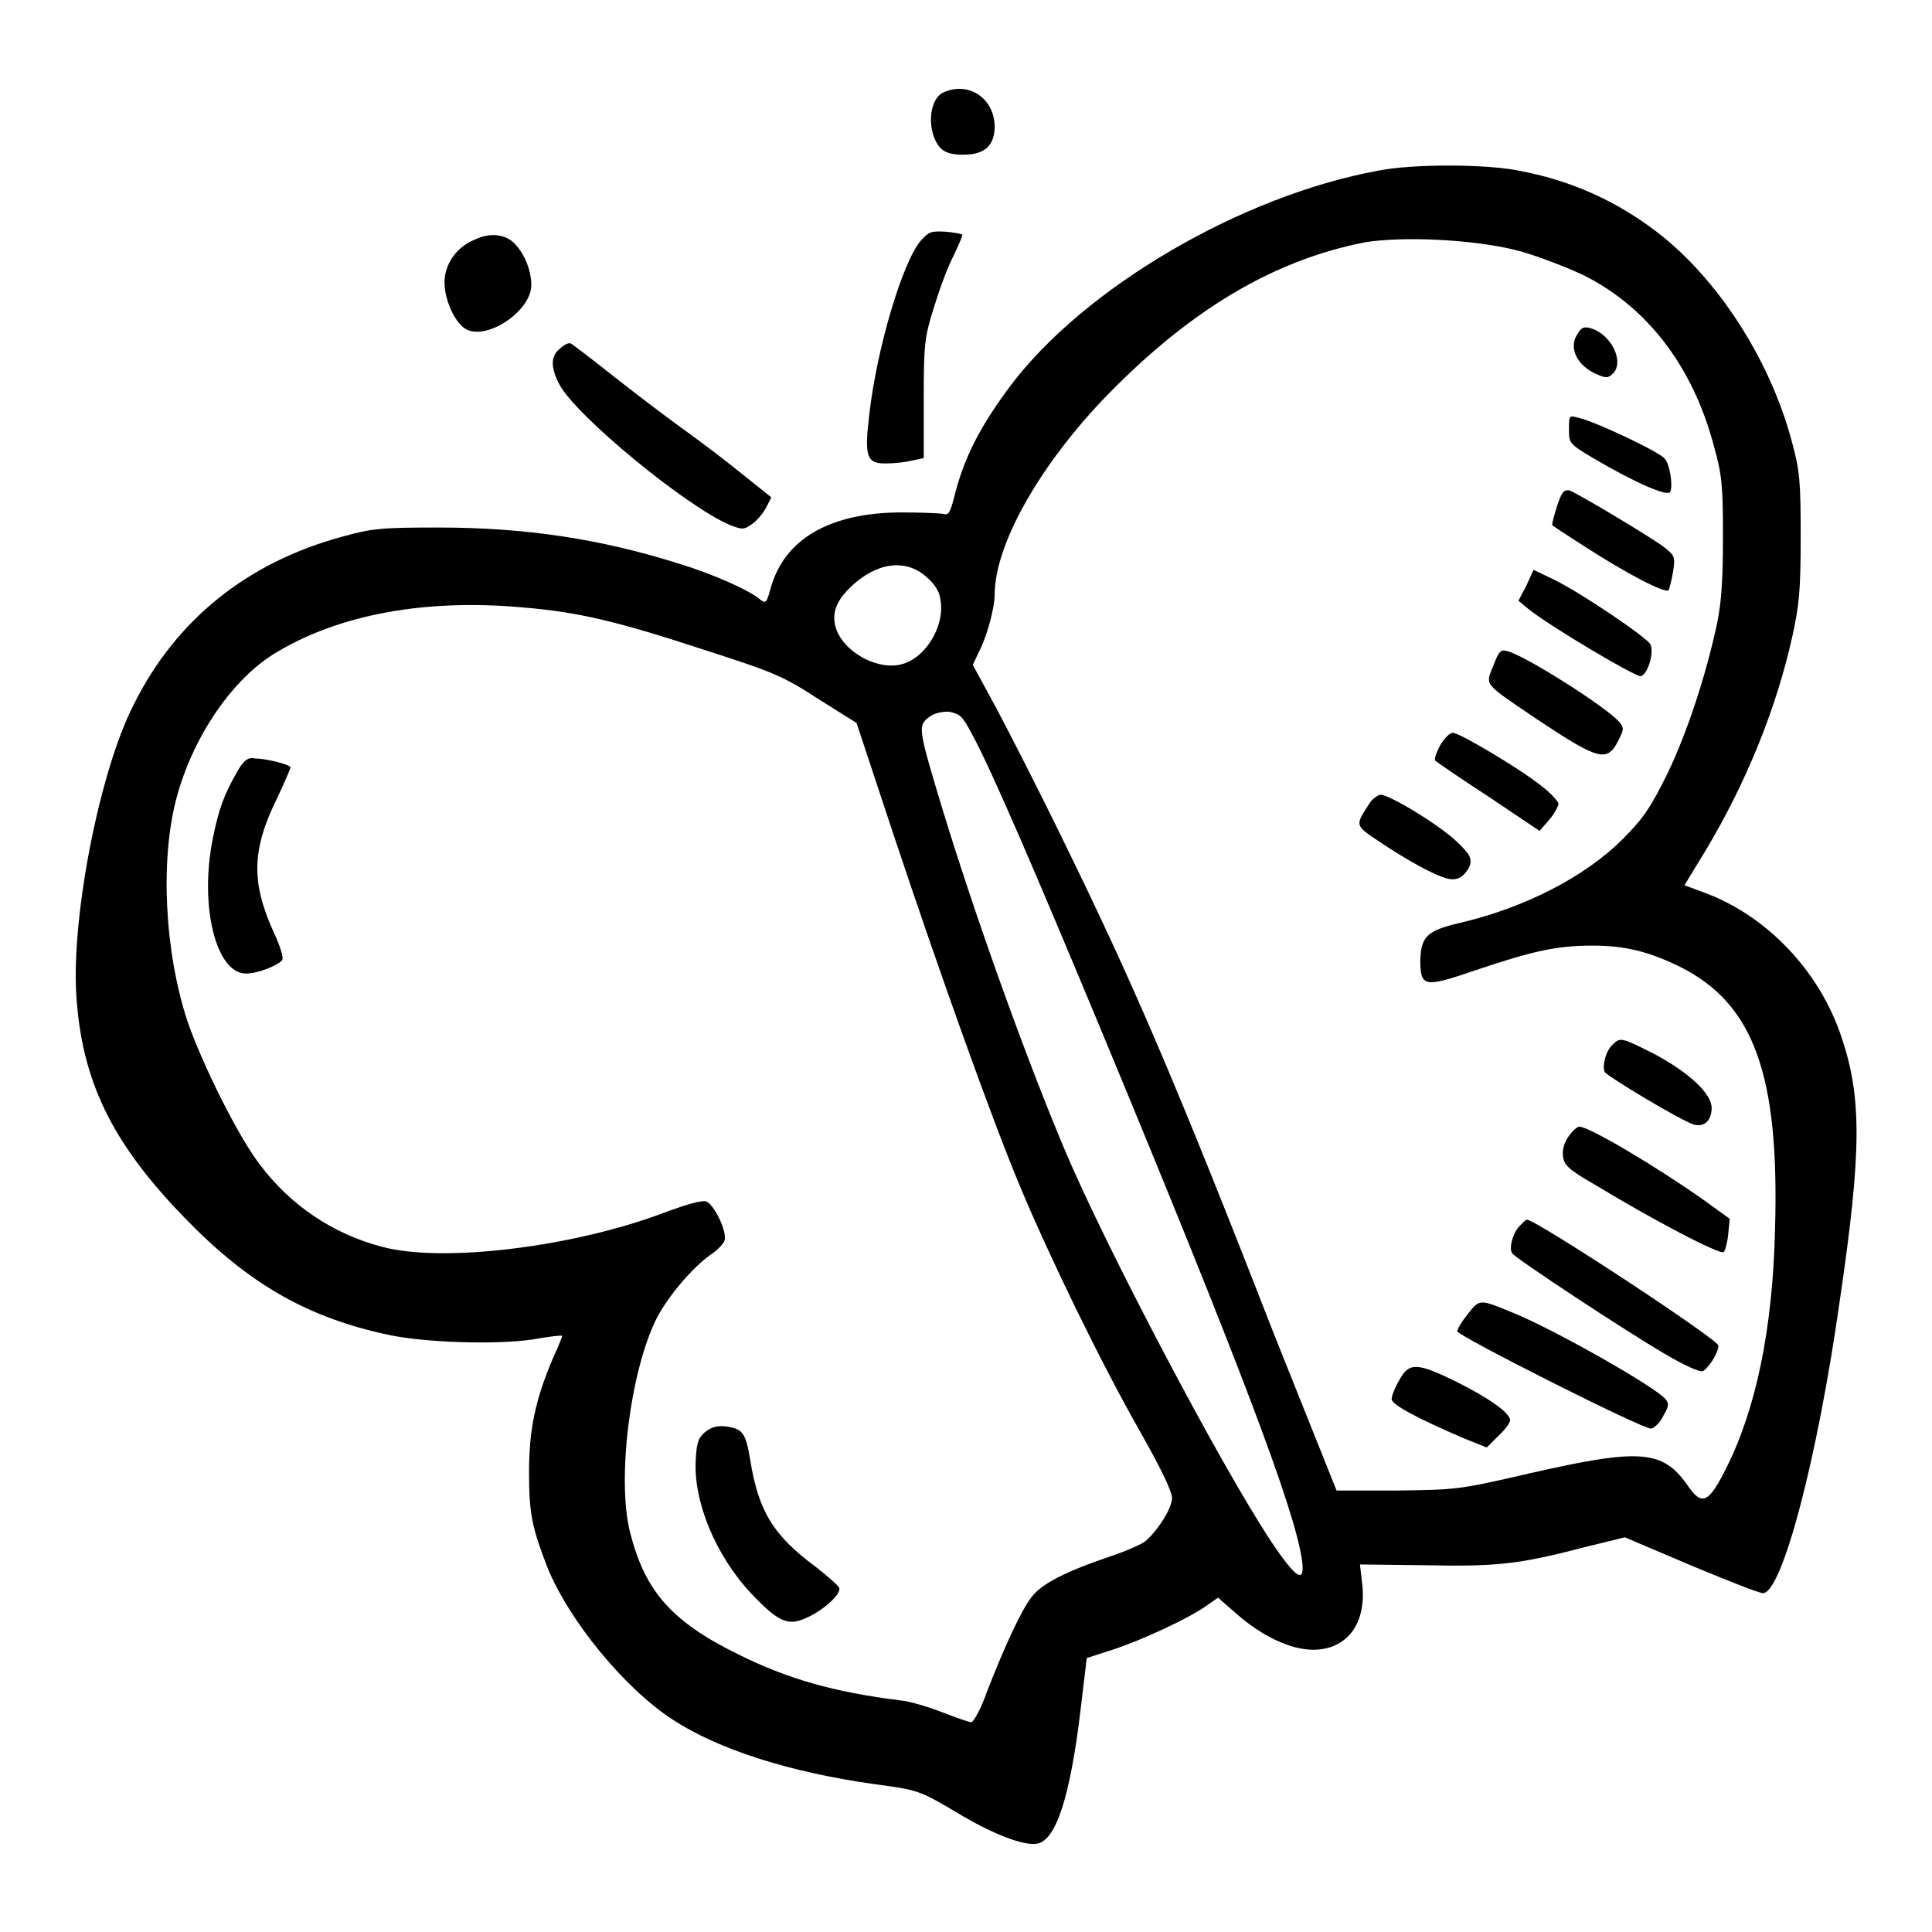
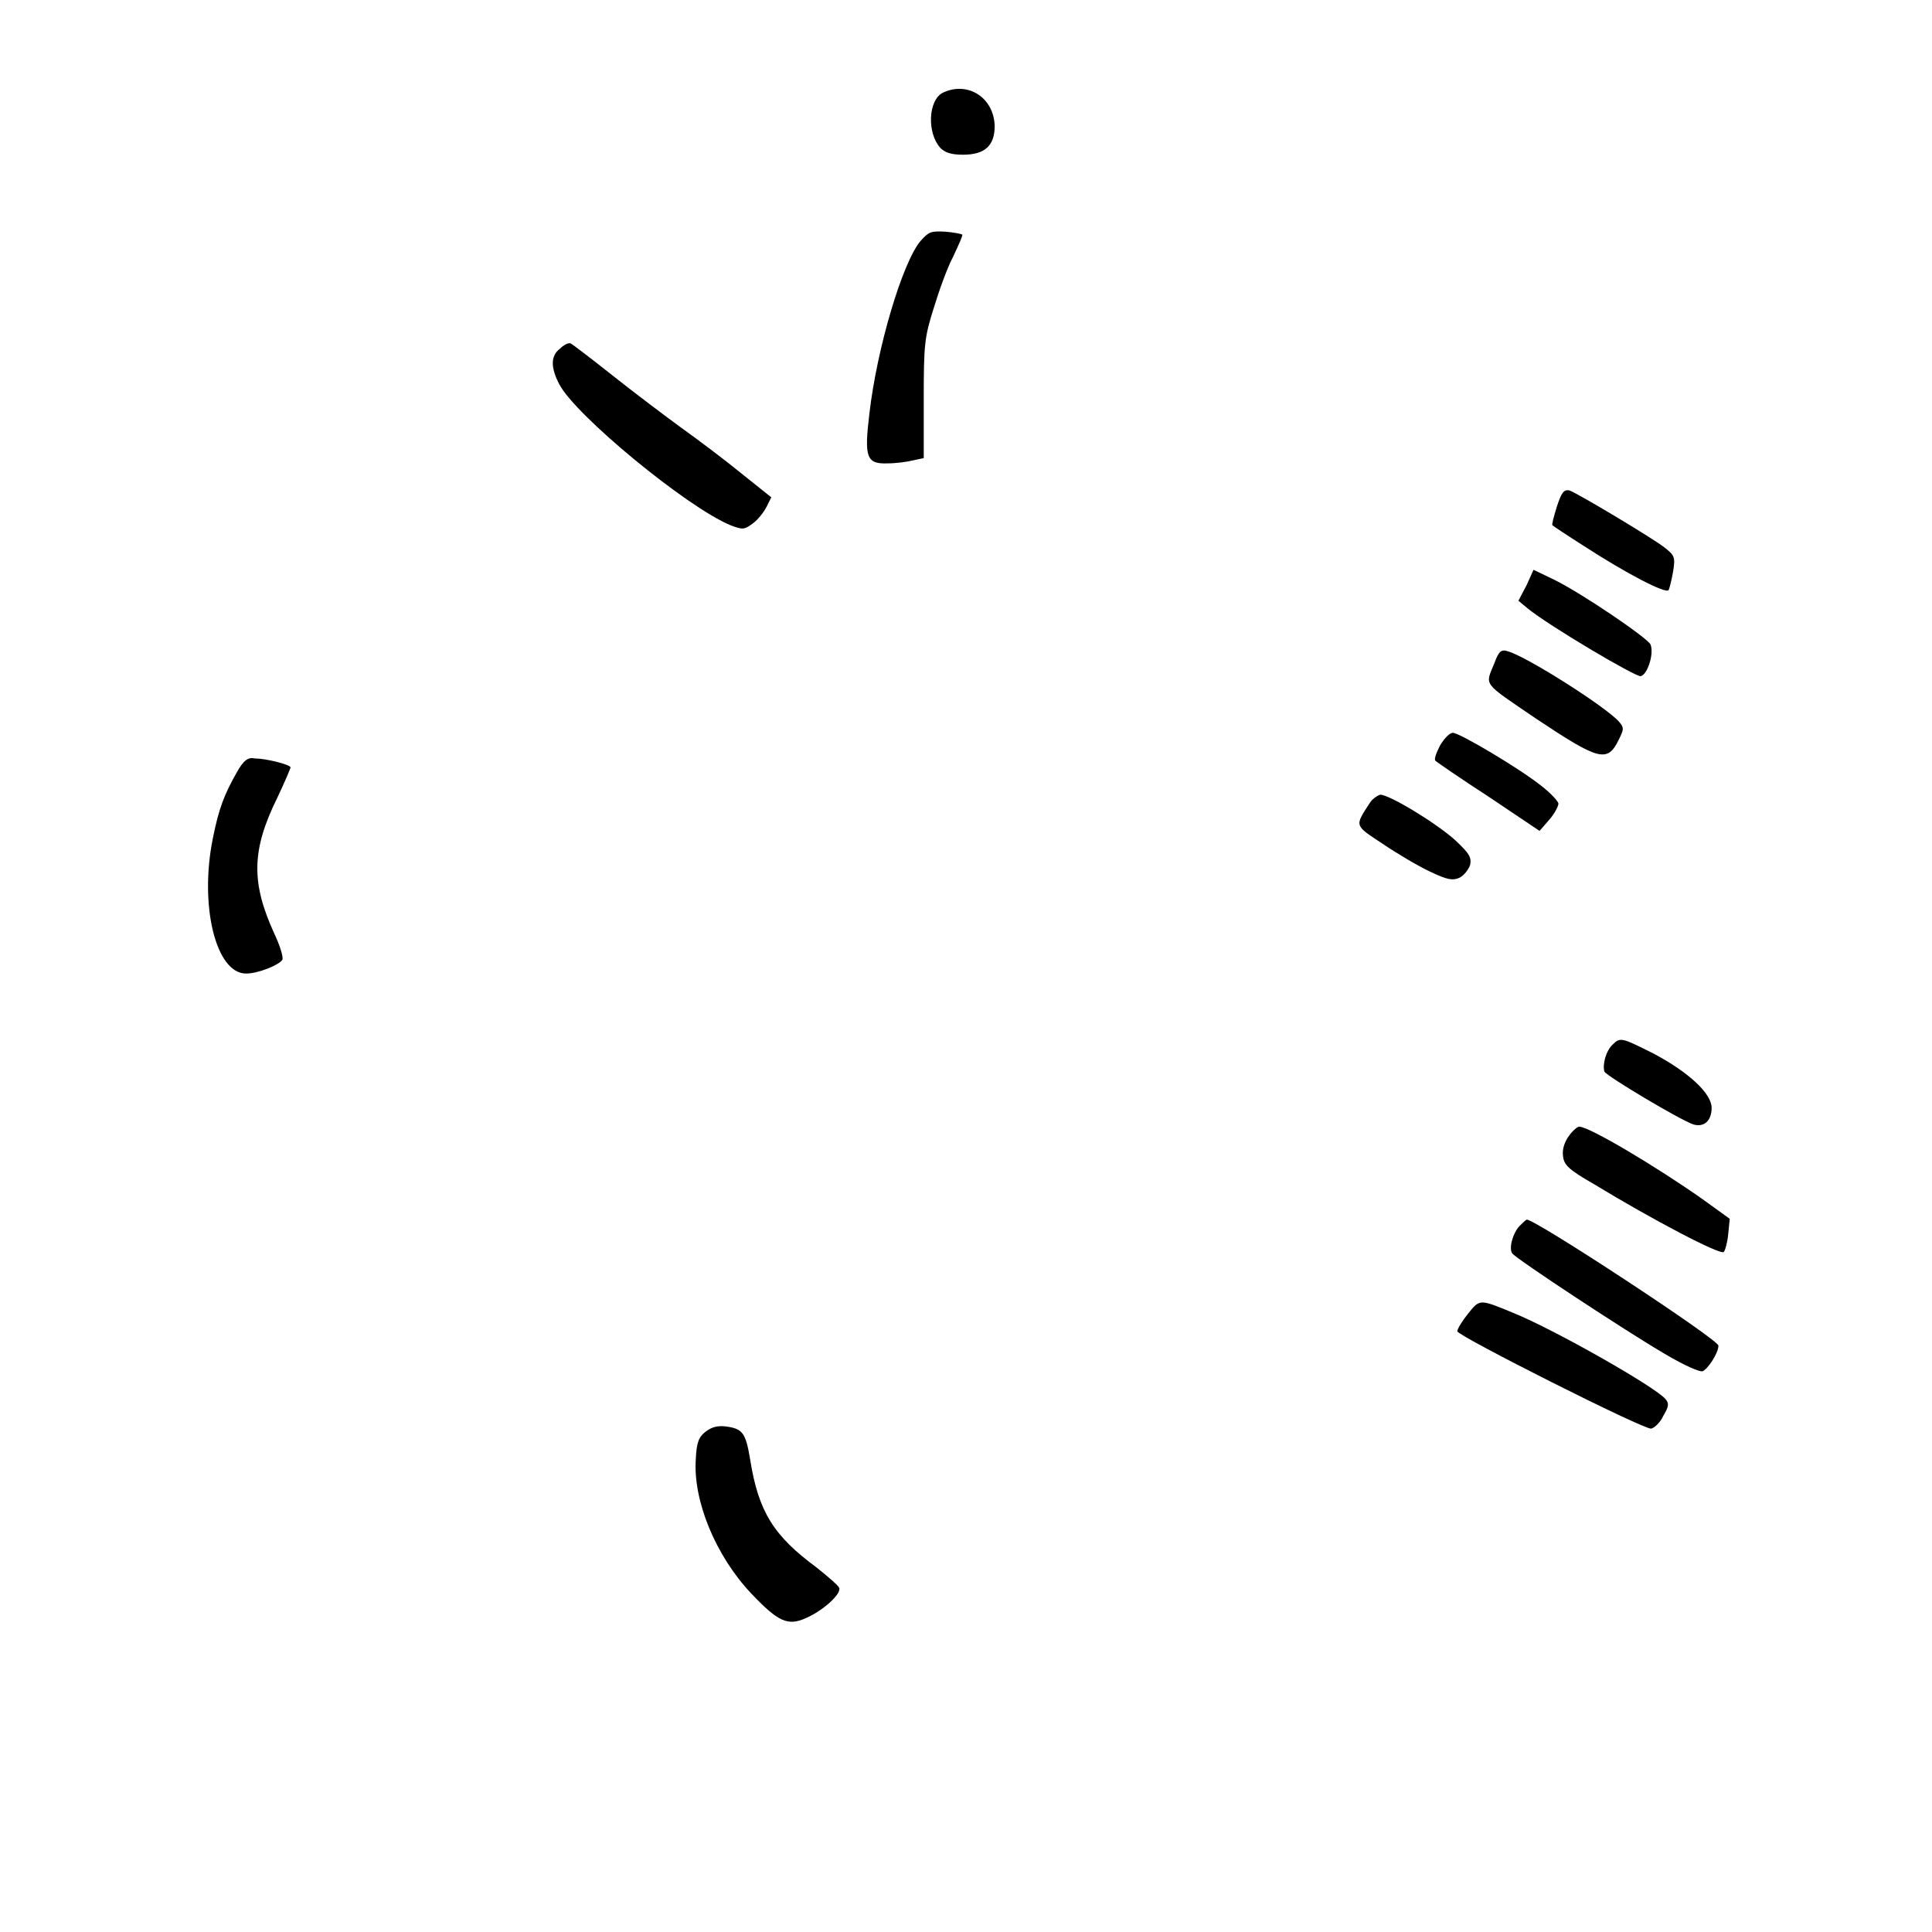
<svg xmlns="http://www.w3.org/2000/svg" version="1.1" x="0px" y="0px" viewBox="0 0 256 256" enable-background="new 0 0 256 256" xml:space="preserve">
  <g>
    <g>
      <g>
        <path fill="#000000" d="M124.9,12.3c-1.9,1-2.1,5.3-0.3,7.3c0.6,0.6,1.4,0.9,3,0.9c2.9,0,4.2-1.2,4.2-3.8C131.7,12.9,128.2,10.7,124.9,12.3z" />
-         <path fill="#000000" d="M182.7,22.6c-18.2,3.3-39,15.5-48.8,28.5c-4.1,5.5-6.2,9.6-7.5,14.9c-0.5,1.9-0.7,2.3-1.4,2.1c-0.5-0.1-3-0.2-5.5-0.2c-9.5,0-15.6,3.5-17.4,10.1c-0.5,1.8-0.6,2-1.3,1.5c-1.3-1.2-6.2-3.4-10.8-4.8c-10.4-3.3-20.4-4.8-31.9-4.8c-7.4,0-8.8,0.1-12.7,1.2c-12.6,3.4-22.1,11-27.7,22.3c-4.5,8.8-8.2,27.8-7.6,38.3c0.7,11.5,4.7,19.7,14.3,29.6c8.5,8.8,16.3,13.3,27.2,15.6c4.8,1,14,1.3,18.9,0.6c2.2-0.4,4-0.6,4-0.5c0,0.1-0.5,1.4-1.2,2.9c-2.4,5.6-3.2,9.6-3.2,15.2c0,5.5,0.4,7.3,2.4,12.5c2.8,7,10.2,16.1,16.7,20.3c6,3.9,15.3,6.9,26.6,8.5c6,0.8,6,0.8,11.7,4.2c4.1,2.4,8.1,4,9.9,3.7c2.5-0.4,4.4-6.1,5.8-17.9l0.8-6.7l3.4-1.1c3.5-1.1,10.3-4.2,12.7-6l1.3-0.9l2.4,2.1c3.4,3,7.2,4.8,10.2,4.8c4.5,0,7.1-3.5,6.5-8.7l-0.3-2.6l8.5,0.1c9.4,0.2,12.5-0.1,20.9-2.3l5.7-1.4l8.7,3.7c4.8,2,9.1,3.7,9.6,3.7c2.5,0,7.2-17.6,10.2-38.9c2.9-19.7,2.9-26.8,0.2-34.8c-2.9-8.7-9.8-16-18.1-19.1l-2.7-1l2.8-4.6c5.4-9,9.4-18.9,11.5-28.4c0.9-4.1,1.1-6.1,1.1-13.1c0-7.4-0.1-8.8-1.2-12.8c-2.9-10.8-9.8-21.5-17.9-27.7c-5.4-4.1-11.2-6.7-17.8-8C197.3,21.7,187.2,21.7,182.7,22.6z M200.7,33.1c2.5,0.6,6.6,2.2,9,3.3c8.5,4.2,14.6,12.1,17.4,22.7c1.1,3.9,1.2,5.4,1.2,12.1c0,5.7-0.2,8.6-0.8,11.5c-1.5,7-4,14.5-6.6,19.9c-2.2,4.4-3.1,5.8-5.9,8.6c-5,5-13,9.1-21.6,11.1c-4.3,1-5.1,1.8-5.2,4.9c0,3.6,0.5,3.7,7.2,1.4c7.7-2.6,10.9-3.3,15.6-3.3c4.4,0,7.5,0.8,11.6,2.8c9.8,4.9,13.2,14.3,12.6,34.8c-0.3,13.1-2.5,23.8-6.5,31.7c-2.3,4.6-3.2,5-5.1,2.2c-3.3-4.7-6.3-4.9-20.8-1.6c-9.5,2.2-9.8,2.2-17.7,2.3l-8,0l-8.2-20.5C155.5,142.6,150,130,141,111.6c-3.2-6.6-7.3-14.6-9-17.8l-3.1-5.7l0.8-1.7c1.1-2.1,2.1-5.9,2.1-7.6c0-6.5,5.7-16.7,14.2-25.7c11.4-11.9,22.6-18.6,34.9-21C185.9,31.3,194.9,31.7,200.7,33.1z M122.7,76.4c1.1,0.9,1.8,2,1.9,3c0.7,3.6-2.1,8.1-5.5,8.7c-3.3,0.6-7.6-2-8.4-5.1c-0.5-1.8,0.2-3.5,2-5.2C116.1,74.5,120,74,122.7,76.4z M69.4,80.5c7.2,0.6,12.3,1.8,23.9,5.6c9.3,3,10.5,3.5,15.1,6.5l5.1,3.2l5,15.1c5.8,17.4,12.8,37.1,16.7,46.4c3.8,9.1,10.6,23.1,15.7,32.1c2.8,4.9,4.4,8.2,4.4,9.1c0,1.3-1.8,4.2-3.5,5.7c-0.5,0.4-2.5,1.3-4.6,2c-6.2,2.1-9.2,3.7-10.5,5.4c-1.4,1.8-3.6,6.6-5.9,12.5c-0.8,2.3-1.8,4.1-2.1,4.1c-0.3,0-2-0.6-3.8-1.3c-1.8-0.7-4.4-1.5-5.7-1.6c-8.7-1.1-14.7-2.8-21.2-6c-9-4.4-12.5-8.4-14.5-16.2c-1.8-7,0-21.4,3.5-28.4c1.5-2.9,4.7-6.7,7.1-8.4c0.9-0.6,1.8-1.5,1.9-1.9c0.4-1.2-1.4-4.8-2.4-5.2c-0.6-0.2-2.6,0.4-5.1,1.3c-12.1,4.7-29.8,6.9-37.9,4.7c-6.5-1.7-12.1-5.5-16.1-10.8c-2.9-3.7-7.8-13.6-9.7-19.2c-3-9.2-3.6-21.3-1.4-29.5c2.2-8.2,7.5-15.9,13.3-19.3C45.1,81.4,56.4,79.3,69.4,80.5z M128.8,97.3c2.4,4.3,8.5,18.5,17.4,39.9c17.8,42.9,25.3,62.6,26.3,69.4c0.5,3.4-0.7,2.7-4.1-2.4c-6.7-10.1-21.9-39-27.3-51.8c-5.4-12.8-12-31.4-16.1-44.8c-3.3-10.9-3.4-11.4-2-12.5c0.7-0.6,1.7-0.8,2.7-0.8C127.2,94.6,127.5,94.8,128.8,97.3z" />
-         <path fill="#000000" d="M209,44.3c-1.2,1.8,0,4.2,2.6,5.3c1.1,0.5,1.5,0.5,2,0c1.7-1.4,0.1-5-2.5-6C209.9,43.2,209.6,43.3,209,44.3z" />
-         <path fill="#000000" d="M207.9,56.9c0,1.8,0,1.9,3.2,3.8c5.6,3.3,9.8,5.1,10.2,4.5c0.4-0.7,0-3.6-0.7-4.4c-0.6-0.9-9.4-5-11.3-5.4C207.9,55,207.9,55,207.9,56.9z" />
        <path fill="#000000" d="M206.3,67.1c-0.4,1.3-0.7,2.4-0.6,2.5c0.1,0.1,1.9,1.3,4.1,2.7c5.7,3.7,10.9,6.4,11.3,5.9c0.1-0.2,0.4-1.3,0.6-2.5c0.3-1.9,0.2-2.1-1.2-3.2c-1.7-1.3-11.4-7.1-12.5-7.5C207.2,64.8,206.9,65.3,206.3,67.1z" />
        <path fill="#000000" d="M202.3,77.5l-1.1,2.1l1.2,1c2.8,2.3,14.3,9.1,15,9c0.9-0.2,1.8-3,1.3-4.2c-0.3-0.8-9.1-6.8-12.8-8.6l-2.7-1.3L202.3,77.5z" />
        <path fill="#000000" d="M198,87.9c-1.2,3-1.7,2.4,5.5,7.3c8.4,5.6,9.5,5.9,11,2.8c0.7-1.4,0.7-1.6,0-2.4c-1.8-2-12.2-8.6-14.7-9.3C198.9,86,198.6,86.3,198,87.9z" />
        <path fill="#000000" d="M190.8,98.8c-0.5,1-0.8,1.8-0.6,2s3.4,2.4,7.1,4.8l6.7,4.5l1.3-1.5c0.7-0.8,1.2-1.8,1.2-2.1c0-0.3-1-1.4-2.3-2.4c-2.9-2.3-10.8-7-11.7-7C192.1,97.1,191.4,97.8,190.8,98.8z" />
        <path fill="#000000" d="M181.5,106.4c-2,3.1-2.1,2.9,1.7,5.4c1.9,1.3,4.8,3,6.3,3.7c2.3,1.1,3,1.2,3.9,0.8c0.6-0.3,1.2-1.1,1.4-1.7c0.2-1-0.1-1.5-1.9-3.2c-2.5-2.3-8.8-6.1-10-6.1C182.5,105.4,181.8,105.9,181.5,106.4z" />
        <path fill="#000000" d="M213.7,138.4c-0.9,0.8-1.4,2.7-1.1,3.6c0.3,0.6,10,6.4,11.8,7c1.4,0.4,2.4-0.5,2.4-2.2c0-1.9-3-4.7-7.7-7.2C214.9,137.5,214.7,137.4,213.7,138.4z" />
        <path fill="#000000" d="M207.9,150.5c-0.6,0.8-0.9,1.8-0.8,2.6c0.1,1.2,0.6,1.8,4.1,3.8c7.9,4.8,16.7,9.4,17.2,9c0.2-0.2,0.5-1.3,0.6-2.4l0.2-2l-3.6-2.6c-6.1-4.3-15-9.6-16.3-9.6C209.1,149.2,208.4,149.8,207.9,150.5z" />
        <path fill="#000000" d="M201.3,162.5c-0.9,1-1.4,3-0.9,3.6c0.5,0.7,14.9,10.2,20.2,13.3c2.7,1.6,4.6,2.4,5,2.3c0.7-0.3,2.1-2.4,2.1-3.4c0-0.8-24.2-16.7-25.4-16.7C202.1,161.7,201.7,162.1,201.3,162.5z" />
        <path fill="#000000" d="M194.5,174.1c-0.8,1-1.4,2-1.4,2.3c0,0.6,24.8,13.1,25.7,12.9c0.4-0.1,1.2-0.8,1.6-1.7c0.7-1.2,0.8-1.6,0.3-2.2c-1.3-1.6-14.7-9.2-20.1-11.4C196,172.1,196.1,172.1,194.5,174.1z" />
-         <path fill="#000000" d="M185.4,182.9c-0.6,1-1,2.1-1,2.5c0,0.7,3.3,2.5,9.6,5.2l3,1.2l1.5-1.5c0.9-0.8,1.6-1.8,1.6-2.1c0-1-2.9-3-7.1-5.1C187.7,180.5,186.7,180.5,185.4,182.9z" />
        <path fill="#000000" d="M31.4,102.3c-1.7,3-2.4,4.8-3.2,8.8c-1.8,8.9,0.4,17.9,4.4,17.9c1.6,0,4.3-1.1,4.8-1.8c0.2-0.3-0.3-1.9-1.1-3.6c-3-6.6-3-10.9,0.4-17.8c1-2.1,1.8-4,1.8-4.1c0-0.4-3.3-1.2-4.7-1.2C32.9,100.3,32.3,100.7,31.4,102.3z" />
        <path fill="#000000" d="M93.5,189.7c-0.9,0.7-1.2,1.4-1.3,3.6c-0.4,5.5,2.6,12.8,7.3,17.8c3.6,3.8,4.9,4.4,7.3,3.3c2.3-1,4.7-3.2,4.4-4c-0.1-0.3-1.5-1.5-3-2.7c-5.7-4.2-7.7-7.4-8.8-14.3c-0.6-3.6-1-4.1-3.3-4.4C95,188.9,94.3,189.1,93.5,189.7z" />
        <path fill="#000000" d="M122,31.9c-2.4,2.8-5.8,14.2-6.8,22.9c-0.7,5.8-0.4,6.7,2.4,6.6c1.1,0,2.6-0.2,3.4-0.4l1.4-0.3l0-7.8c0-7.2,0.1-8.2,1.3-12c0.7-2.3,1.8-5.4,2.6-6.9c0.7-1.5,1.3-2.8,1.2-2.9c0-0.1-1.1-0.3-2.2-0.4C123.3,30.6,123.1,30.7,122,31.9z" />
-         <path fill="#000000" d="M62.8,31.8c-2.4,1-3.9,3.3-3.9,5.6c0,2.5,1.5,5.6,3,6.3c2.9,1.3,8.5-2.6,8.5-5.9c0-2.1-1-4.4-2.4-5.7C66.8,31,64.8,30.8,62.8,31.8z" />
        <path fill="#000000" d="M74.2,46.2c-1.2,0.9-1.3,2.4-0.1,4.7c2.1,4.1,16.9,16.3,22.7,18.7c1.6,0.6,1.8,0.6,2.9-0.2c0.7-0.5,1.5-1.5,1.9-2.3l0.6-1.2l-4-3.2c-2.2-1.8-5.8-4.5-7.9-6c-2.2-1.6-6.3-4.7-9.2-7c-2.9-2.3-5.4-4.2-5.5-4.2C75.3,45.4,74.7,45.7,74.2,46.2z" />
      </g>
    </g>
  </g>
</svg>